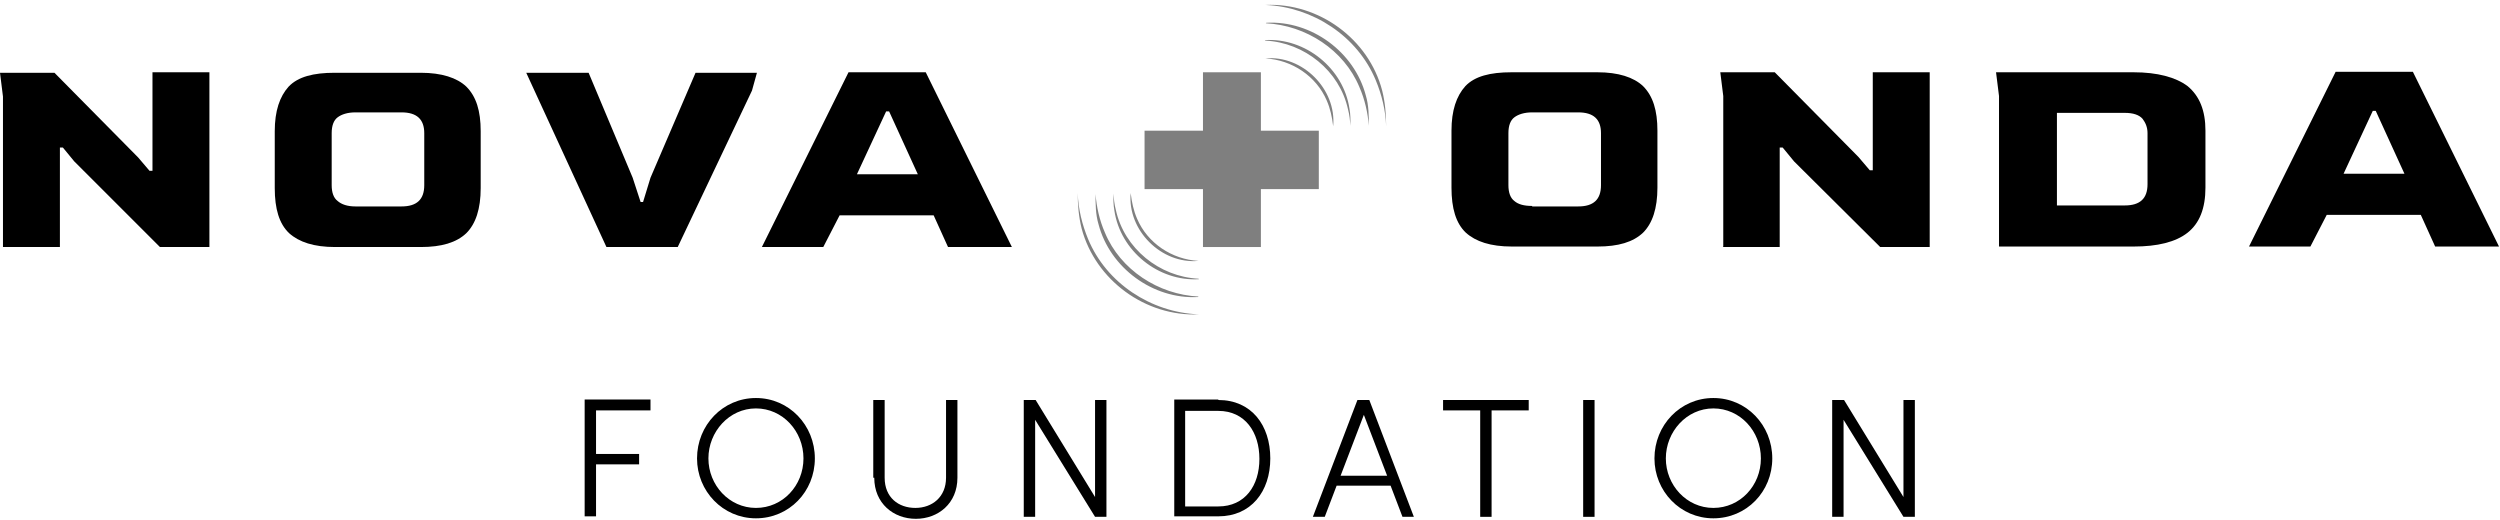
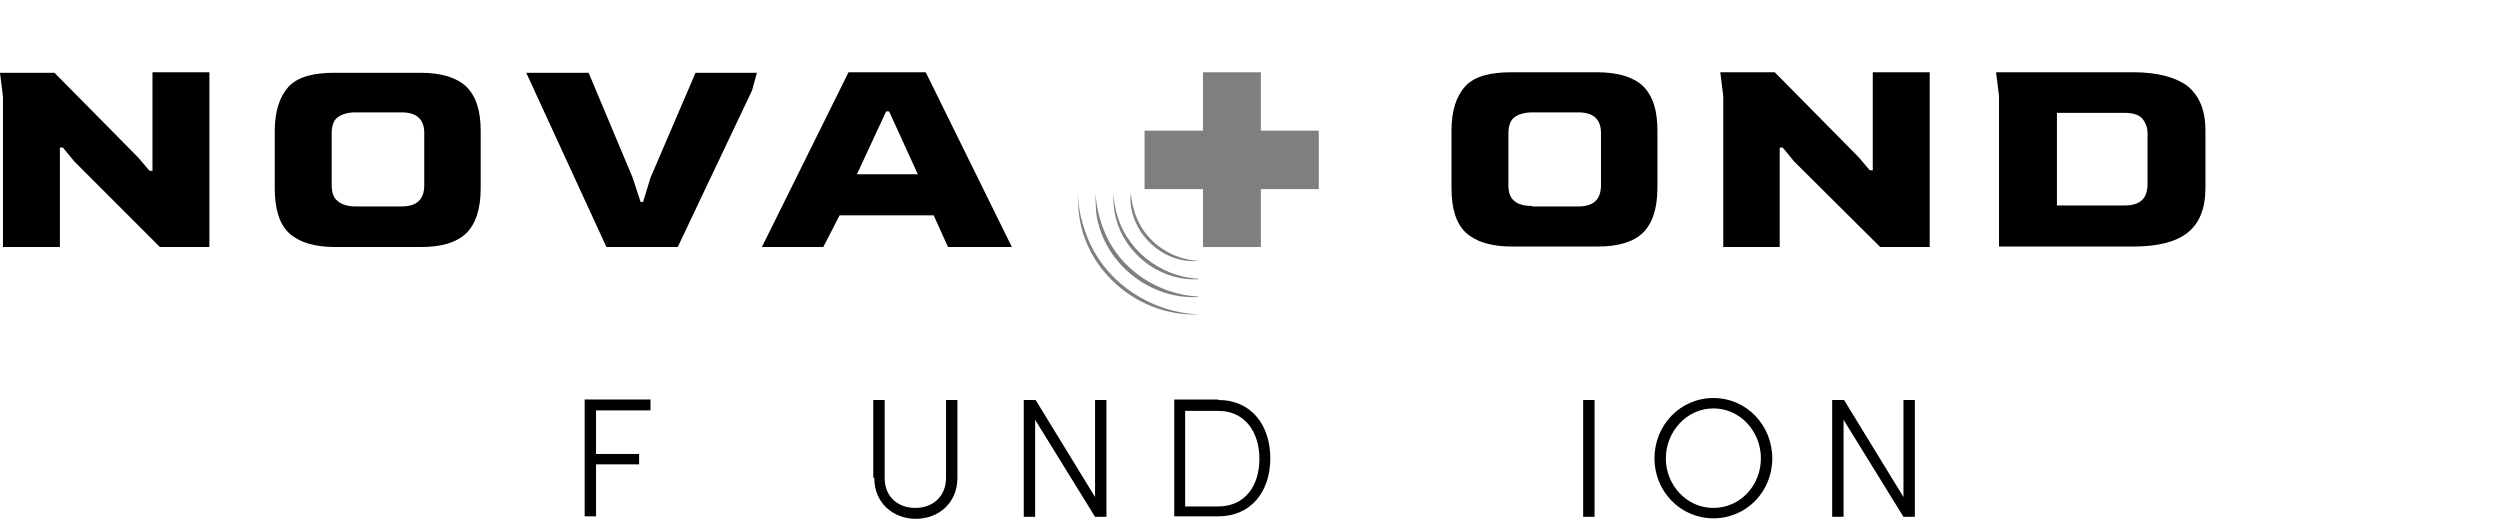
<svg xmlns="http://www.w3.org/2000/svg" width="505" height="105" viewBox="0 0 505 105" fill="none">
  <path d="M131.4 82.9H120.4V91.7H129.1V93.8H120.4V104.3H118.1V80.7H131.4V82.9Z" fill="black" />
-   <path d="M140.8 92.6C140.8 85.9 146 80.4 152.7 80.4C159.4 80.4 164.6 85.9 164.6 92.6C164.6 99.3 159.4 104.7 152.7 104.7C146 104.7 140.8 99.2 140.8 92.6ZM162.3 92.6C162.3 87.1 158.1 82.5 152.7 82.5C147.3 82.5 143.1 87.2 143.1 92.6C143.1 98 147.3 102.6 152.7 102.6C158.1 102.6 162.3 98.1 162.3 92.6Z" fill="black" />
  <path d="M176.4 96.5V80.8H178.7V96.5C178.7 100.5 181.5 102.6 184.9 102.6C188.3 102.6 191.1 100.4 191.1 96.5V80.8H193.4V96.5C193.4 101.7 189.5 104.8 185 104.8C180.5 104.8 176.6 101.7 176.6 96.5H176.4Z" fill="black" />
  <path d="M221.2 80.8H223.5V104.4H221.2L209.1 84.8V104.4H206.8V80.8H209.2L221.2 100.4V80.8Z" fill="black" />
  <path d="M246.1 80.8C252.8 80.8 256.6 85.9 256.6 92.6C256.6 99.3 252.7 104.3 246.1 104.3H237.2V80.7H246.1V80.8ZM246.1 102.3C251.5 102.3 254.4 98.1 254.4 92.7C254.4 87.3 251.5 83 246.1 83H239.4V102.3H246.1Z" fill="black" />
-   <path d="M283.3 104.4L280.9 98.1H270L267.6 104.4H265.2L274.2 80.8H276.6L285.6 104.4H283.2H283.3ZM280.2 96.1L275.5 83.8L270.8 96.1H280.2Z" fill="black" />
-   <path d="M308.8 80.8V82.9H301.3V104.4H299V82.9H291.5V80.8H308.8Z" fill="black" />
  <path d="M319.8 104.4V80.8H322.1V104.4H319.8Z" fill="black" />
  <path d="M334.2 92.6C334.2 85.9 339.4 80.4 346.1 80.4C352.8 80.4 358 85.9 358 92.6C358 99.3 352.8 104.7 346.1 104.7C339.4 104.7 334.2 99.2 334.2 92.6ZM355.7 92.6C355.7 87.1 351.5 82.5 346.1 82.5C340.7 82.5 336.5 87.2 336.5 92.6C336.5 98 340.7 102.6 346.1 102.6C351.5 102.6 355.7 98.1 355.7 92.6Z" fill="black" />
  <path d="M384.5 80.8H386.8V104.4H384.5L372.4 84.8V104.4H370.1V80.8H372.5L384.5 100.4V80.8Z" fill="black" />
  <path d="M0.6 49.9V19.5L0 14.7H11L27.9 31.8L30.2 34.5H30.8V14.6H42.3V49.9H32.3L15 32.6L12.7 29.8H12.1V49.9H0.6Z" fill="black" />
  <path d="M67.7 49.9C63.4 49.9 60.4 48.9 58.4 47.1C56.4 45.2 55.5 42.2 55.5 38V26.5C55.5 22.4 56.5 19.5 58.3 17.5C60.2 15.5 63.3 14.7 67.6 14.7H85C89.2 14.7 92.3 15.7 94.2 17.5C96.2 19.5 97.1 22.4 97.1 26.5V38C97.1 42.2 96.1 45.2 94.2 47.1C92.2 49 89.2 49.9 85 49.9H67.6H67.7ZM71.8 41.7H81.1C84.2 41.7 85.7 40.3 85.7 37.4V26.9C85.7 24.1 84.2 22.7 81.1 22.7H71.8C70.2 22.7 69 23.1 68.2 23.7C67.4 24.3 67 25.4 67 26.9V37.4C67 38.9 67.4 40 68.2 40.6C69 41.3 70.2 41.7 71.8 41.7Z" fill="black" />
  <path d="M122.5 49.9L106.3 14.7H118.9L127.8 35.9L129.4 40.8H129.9L131.4 35.9L140.5 14.7H152.9L151.9 18.3L136.9 49.9H122.5Z" fill="black" />
  <path d="M153.9 49.9L171.4 14.6H187L204.4 49.9H191.5L188.6 43.5H169.6L166.3 49.9H153.7H153.9ZM173.1 35.2H185.4L179.6 22.5H179L173.1 35.2Z" fill="black" />
  <path d="M305.4 49.8C301.1 49.8 298.1 48.8 296.1 47C294.1 45.1 293.2 42.1 293.2 37.9V26.4C293.2 22.3 294.2 19.4 296 17.4C297.9 15.4 301 14.6 305.3 14.6H322.7C326.9 14.6 330 15.6 331.9 17.4C333.9 19.4 334.8 22.3 334.8 26.4V37.9C334.8 42.1 333.8 45.1 331.9 47C329.9 48.9 326.9 49.8 322.7 49.8H305.3H305.4ZM309.5 41.7H318.8C321.9 41.7 323.4 40.3 323.4 37.4V26.9C323.4 24.1 321.9 22.7 318.8 22.7H309.5C307.9 22.7 306.7 23.1 305.9 23.7C305.1 24.3 304.7 25.4 304.7 26.9V37.4C304.7 38.9 305.1 40 305.9 40.6C306.7 41.3 307.9 41.6 309.5 41.6V41.7Z" fill="black" />
  <path d="M348.1 49.8V19.4L347.5 14.6H358.5L375.4 31.7L377.7 34.4H378.3V14.6H389.8V49.9H379.8L362.4 32.6L360.1 29.8H359.5V49.9H348L348.1 49.8Z" fill="black" />
  <path d="M403.8 49.8V19.4L403.2 14.6H431C435.8 14.6 439.5 15.6 441.9 17.4C444.3 19.4 445.5 22.3 445.5 26.4V37.9C445.5 42.1 444.3 45.1 441.9 47C439.5 48.9 435.8 49.8 431 49.8H403.8ZM415.5 41.5H429.2C432.3 41.5 433.8 40.1 433.8 37.2V26.9C433.8 25.7 433.4 24.8 432.8 24C432.1 23.2 430.9 22.8 429.2 22.8H415.5V41.6V41.5Z" fill="black" />
-   <path d="M454.3 49.8L471.8 14.5H487.4L504.8 49.8H491.9L489 43.4H470L466.7 49.8H454.1H454.3ZM473.4 35.1H485.7L479.9 22.4H479.3L473.4 35.1Z" fill="black" />
  <path d="M266.4 26.4H254.7V14.6H243V26.4H231.2V38.2H243V49.9H254.7V38.2H266.4V26.4Z" fill="black" fill-opacity="0.5" />
-   <path d="M255.6 11.8C263.1 11.1 270 18 269.3 25.5C269.1 23.7 268.7 21.9 268 20.3C265.9 15.4 261 12.1 255.6 11.8ZM255.6 8.2C263.5 8.6 270.6 14.3 272.3 22.1C272.6 23.2 272.7 24.3 272.8 25.4C272.8 24.2 272.8 23.1 272.6 22C271.4 13.8 263.7 7.6 255.5 8.1L255.6 8.2ZM255.7 4.7C263.8 5.1 271.5 10.1 274.6 17.6C275.7 20.1 276.3 22.8 276.5 25.4C276.5 23.4 276.5 21.3 275.9 19.3C273.6 10.5 264.9 4.1 255.8 4.6L255.7 4.7ZM255.6 1C265.2 1.4 274.2 7.3 277.9 16.2C279.1 19.1 279.9 22.3 280 25.5C280 23.1 279.8 20.7 279.2 18.3C276.5 7.9 266.4 0.5 255.6 1Z" fill="black" fill-opacity="0.5" />
  <path d="M242.1 52.7C234.6 53.4 227.7 46.5 228.4 39C228.6 40.8 229 42.6 229.7 44.2C231.8 49.1 236.7 52.4 242.1 52.7ZM242.1 56.3C234.2 55.9 227.1 50.2 225.4 42.4C225.1 41.3 225 40.2 224.9 39.1C224.9 40.3 224.9 41.4 225.1 42.5C226.3 50.7 234 56.9 242.2 56.4L242.1 56.3ZM242.1 59.9C234 59.5 226.3 54.5 223.2 47C222.1 44.5 221.5 41.8 221.3 39.2C221.3 41.2 221.3 43.3 221.9 45.3C224.2 54.1 232.9 60.5 242 60L242.1 59.9ZM242.1 63.5C232.5 63.1 223.5 57.2 219.8 48.3C218.6 45.4 217.8 42.2 217.7 39C217.7 41.4 217.9 43.8 218.5 46.2C221.3 56.6 231.4 64 242.2 63.5H242.1Z" fill="black" fill-opacity="0.5" />
</svg>